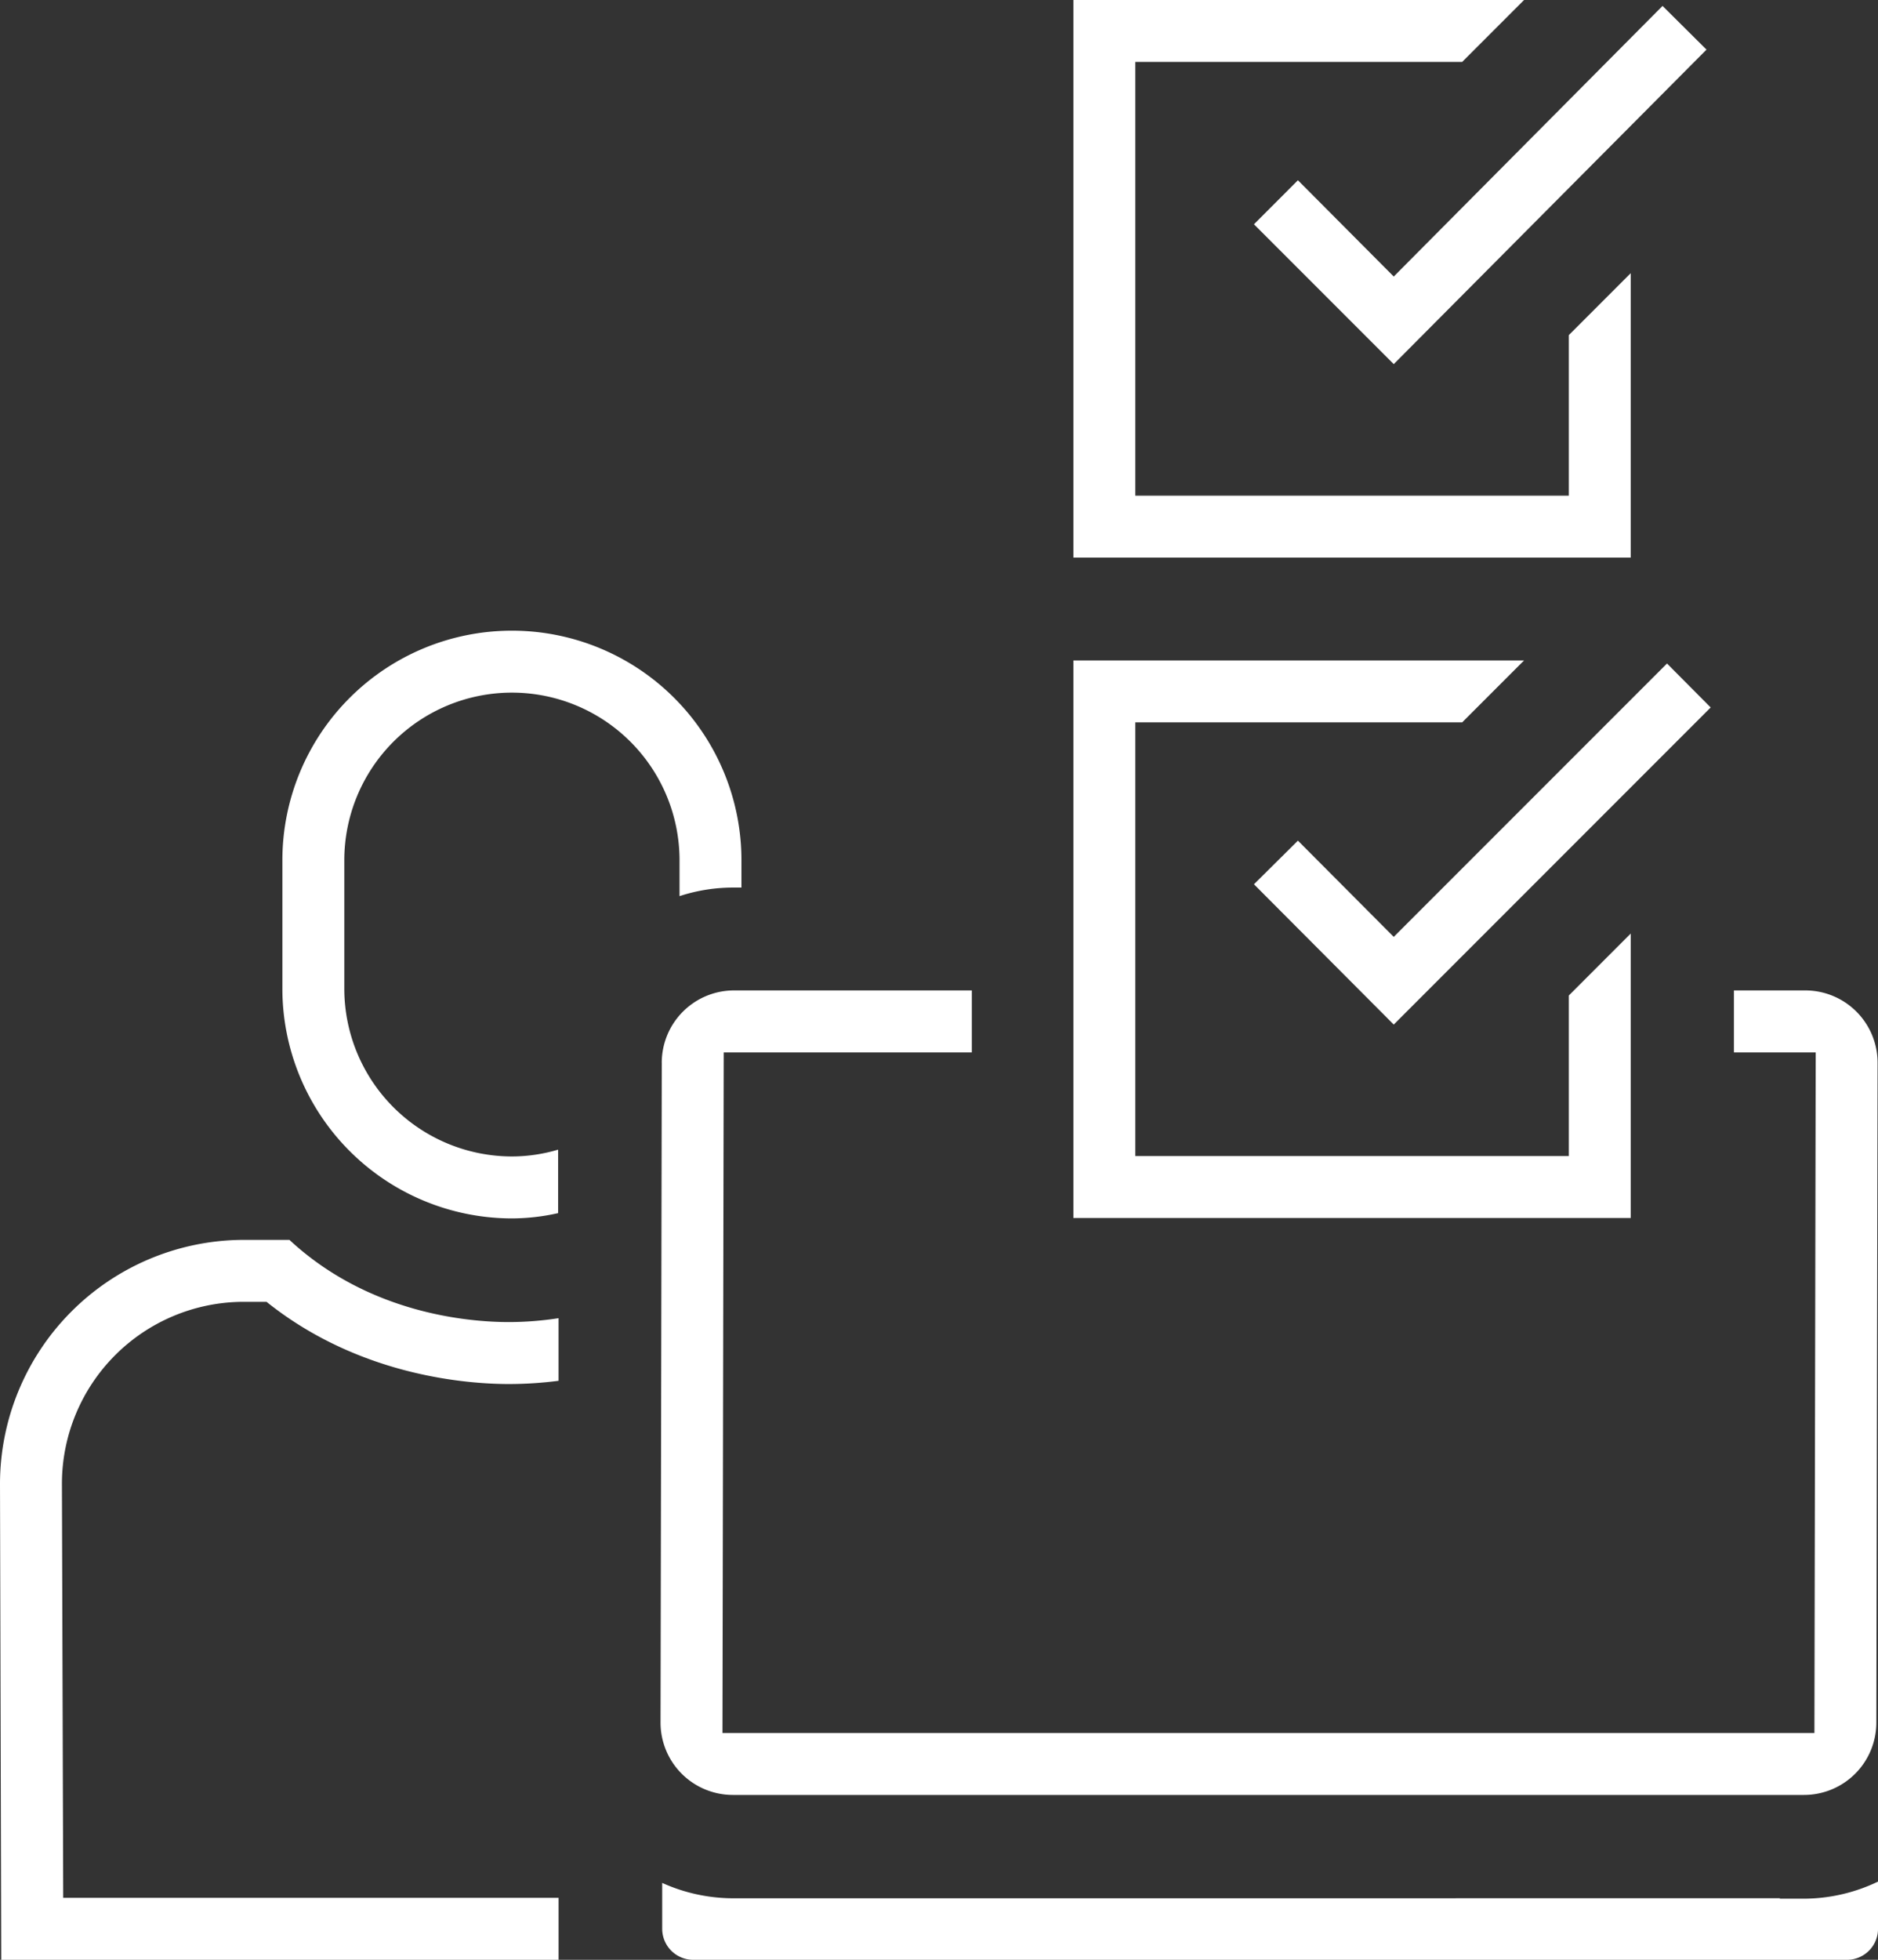
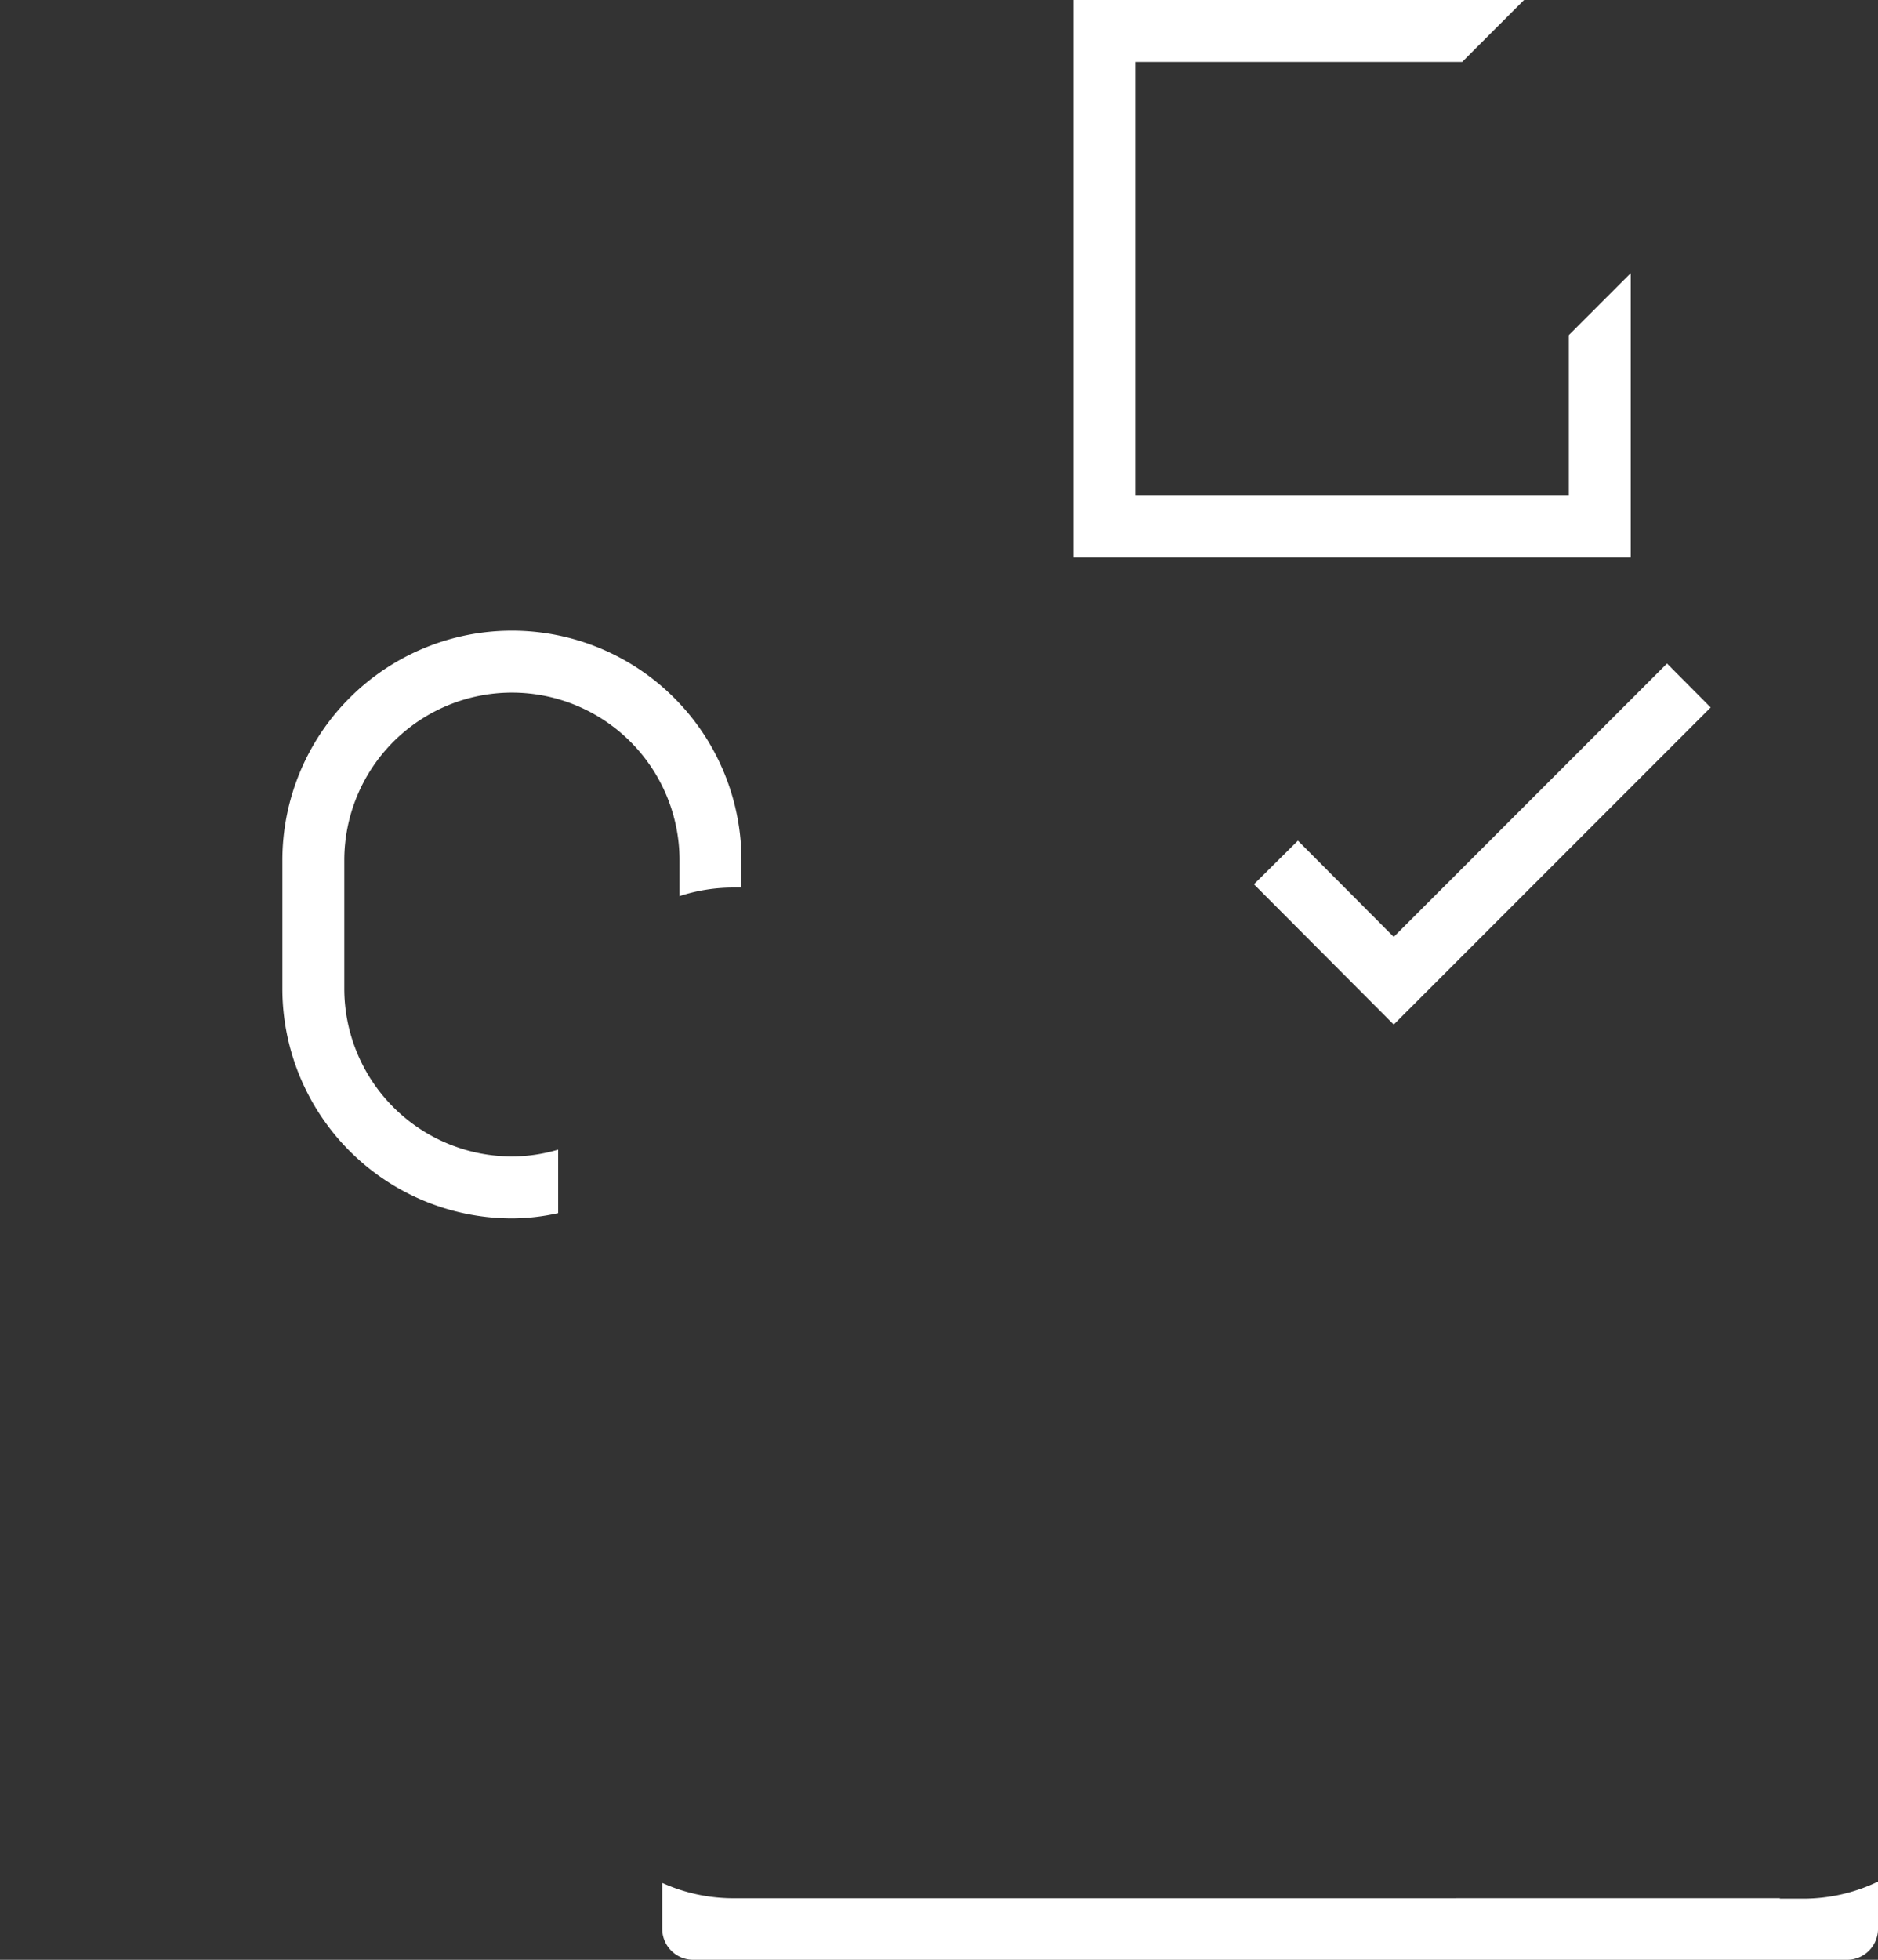
<svg xmlns="http://www.w3.org/2000/svg" width="230.086" height="240" viewBox="0 0 230.086 240">
  <rect x="0" y="0" width="230.086" height="240" fill="#333333" stroke="none" />
  <defs>
    <clipPath id="clip-path">
      <rect id="Rectangle_1335" data-name="Rectangle 1335" width="230.086" height="240" fill="#fff" />
    </clipPath>
  </defs>
  <g id="si-labs-product-innovation" transform="translate(0 0)">
    <g id="Group_1520" data-name="Group 1520" transform="translate(0 0)" clip-path="url(#clip-path)">
      <path id="Path_7562" data-name="Path 7562" d="M24.689,47.6a21.179,21.179,0,0,1-8.649-1.882v5.624a3.8,3.8,0,0,0,3.793,3.793H161.2A3.8,3.8,0,0,0,165,51.338V45.557a21.133,21.133,0,0,1-9.1,2.094h-2.959l.056-.056Z" transform="translate(65.09 184.867)" fill="#fff" />
-       <path id="Path_7563" data-name="Path 7563" d="M35.461,30.02H29.538A29.919,29.919,0,0,0,0,59.857L.152,118.18H68.434v-7.587H7.744L7.587,59.816A22.287,22.287,0,0,1,29.63,37.607h3.03L33,37.88c11.274,8.841,24.288,9.792,29.361,9.792a47.8,47.8,0,0,0,6.07-.395V39.61a40.659,40.659,0,0,1-6.07.475c-4.866,0-17.131-.986-26.9-10.065" transform="translate(0 121.819)" fill="#fff" />
      <path id="Path_7564" data-name="Path 7564" d="M26,68.282H94.282V33.453L86.7,41.04V60.7H33.587V7.587H73.631L81.218,0H26Z" transform="translate(105.507 -0.001)" fill="#fff" />
-       <path id="Path_7565" data-name="Path 7565" d="M80.433.144,47.5,33.283,35.761,21.493l-5.387,5.392L47.5,44.011,85.819,5.495Z" transform="translate(123.256 0.582)" fill="#fff" />
-       <path id="Path_7566" data-name="Path 7566" d="M16.152,32.831,16,113.652a8.861,8.861,0,0,0,8.851,8.851H156.105a8.861,8.861,0,0,0,8.851-8.851l.152-80.821a8.861,8.861,0,0,0-8.851-8.851h-8.75v7.587h10.02l-.157,83.35H23.587l.152-83.35h30.4V23.98H25a8.861,8.861,0,0,0-8.851,8.851" transform="translate(64.927 97.309)" fill="#fff" />
      <path id="Path_7567" data-name="Path 7567" d="M62.174,46.73h.91V43.392a28.122,28.122,0,1,0-56.244,0v15.73A28.153,28.153,0,0,0,34.962,87.245a26.141,26.141,0,0,0,5.665-.647V78.823a19.953,19.953,0,0,1-5.665.835A20.56,20.56,0,0,1,14.427,59.122V43.392a20.535,20.535,0,0,1,41.071,0v4.385a21.2,21.2,0,0,1,6.677-1.047" transform="translate(27.756 61.964)" fill="#fff" />
      <path id="Path_7568" data-name="Path 7568" d="M86.33,21.447l-5.351-5.382L47.5,49.543,35.761,37.758,30.374,43.1,47.5,60.282Z" transform="translate(123.256 65.19)" fill="#fff" />
-       <path id="Path_7569" data-name="Path 7569" d="M26,84.273H94.282V49.438L86.7,57.025v19.66H33.587V23.577H73.631l7.587-7.587H26Z" transform="translate(105.507 64.887)" fill="#fff" />
    </g>
  </g>
</svg>